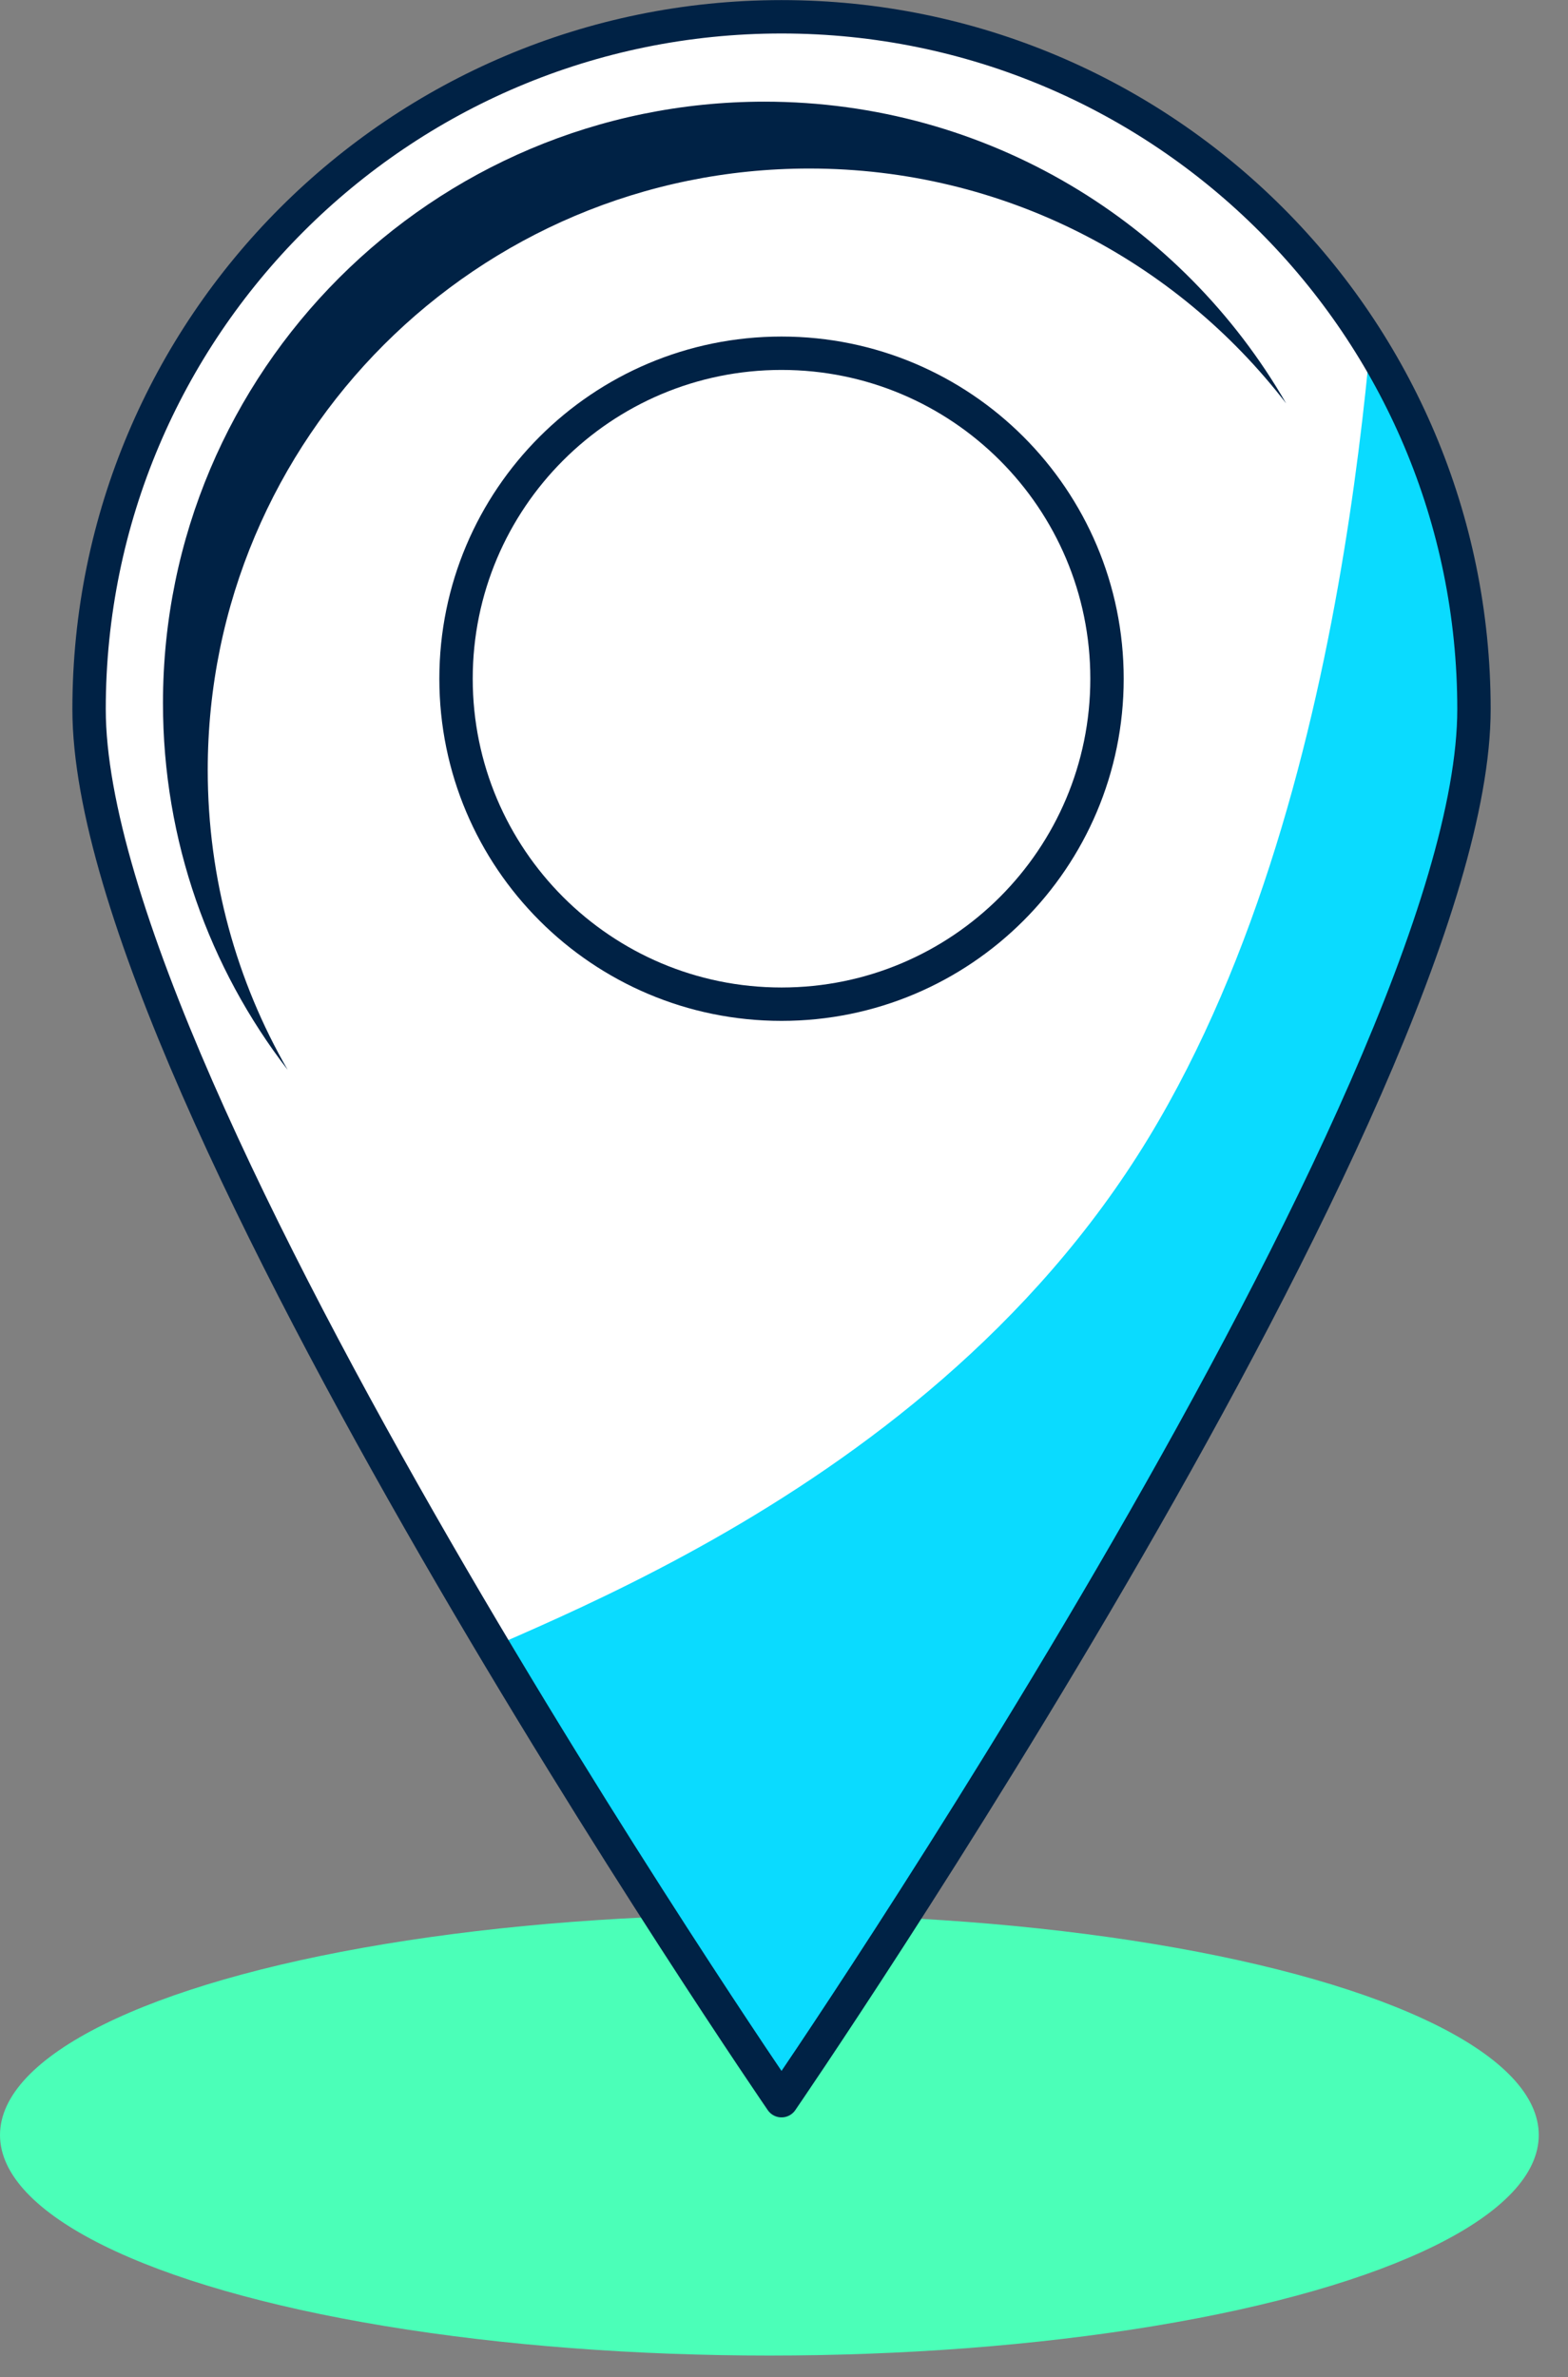
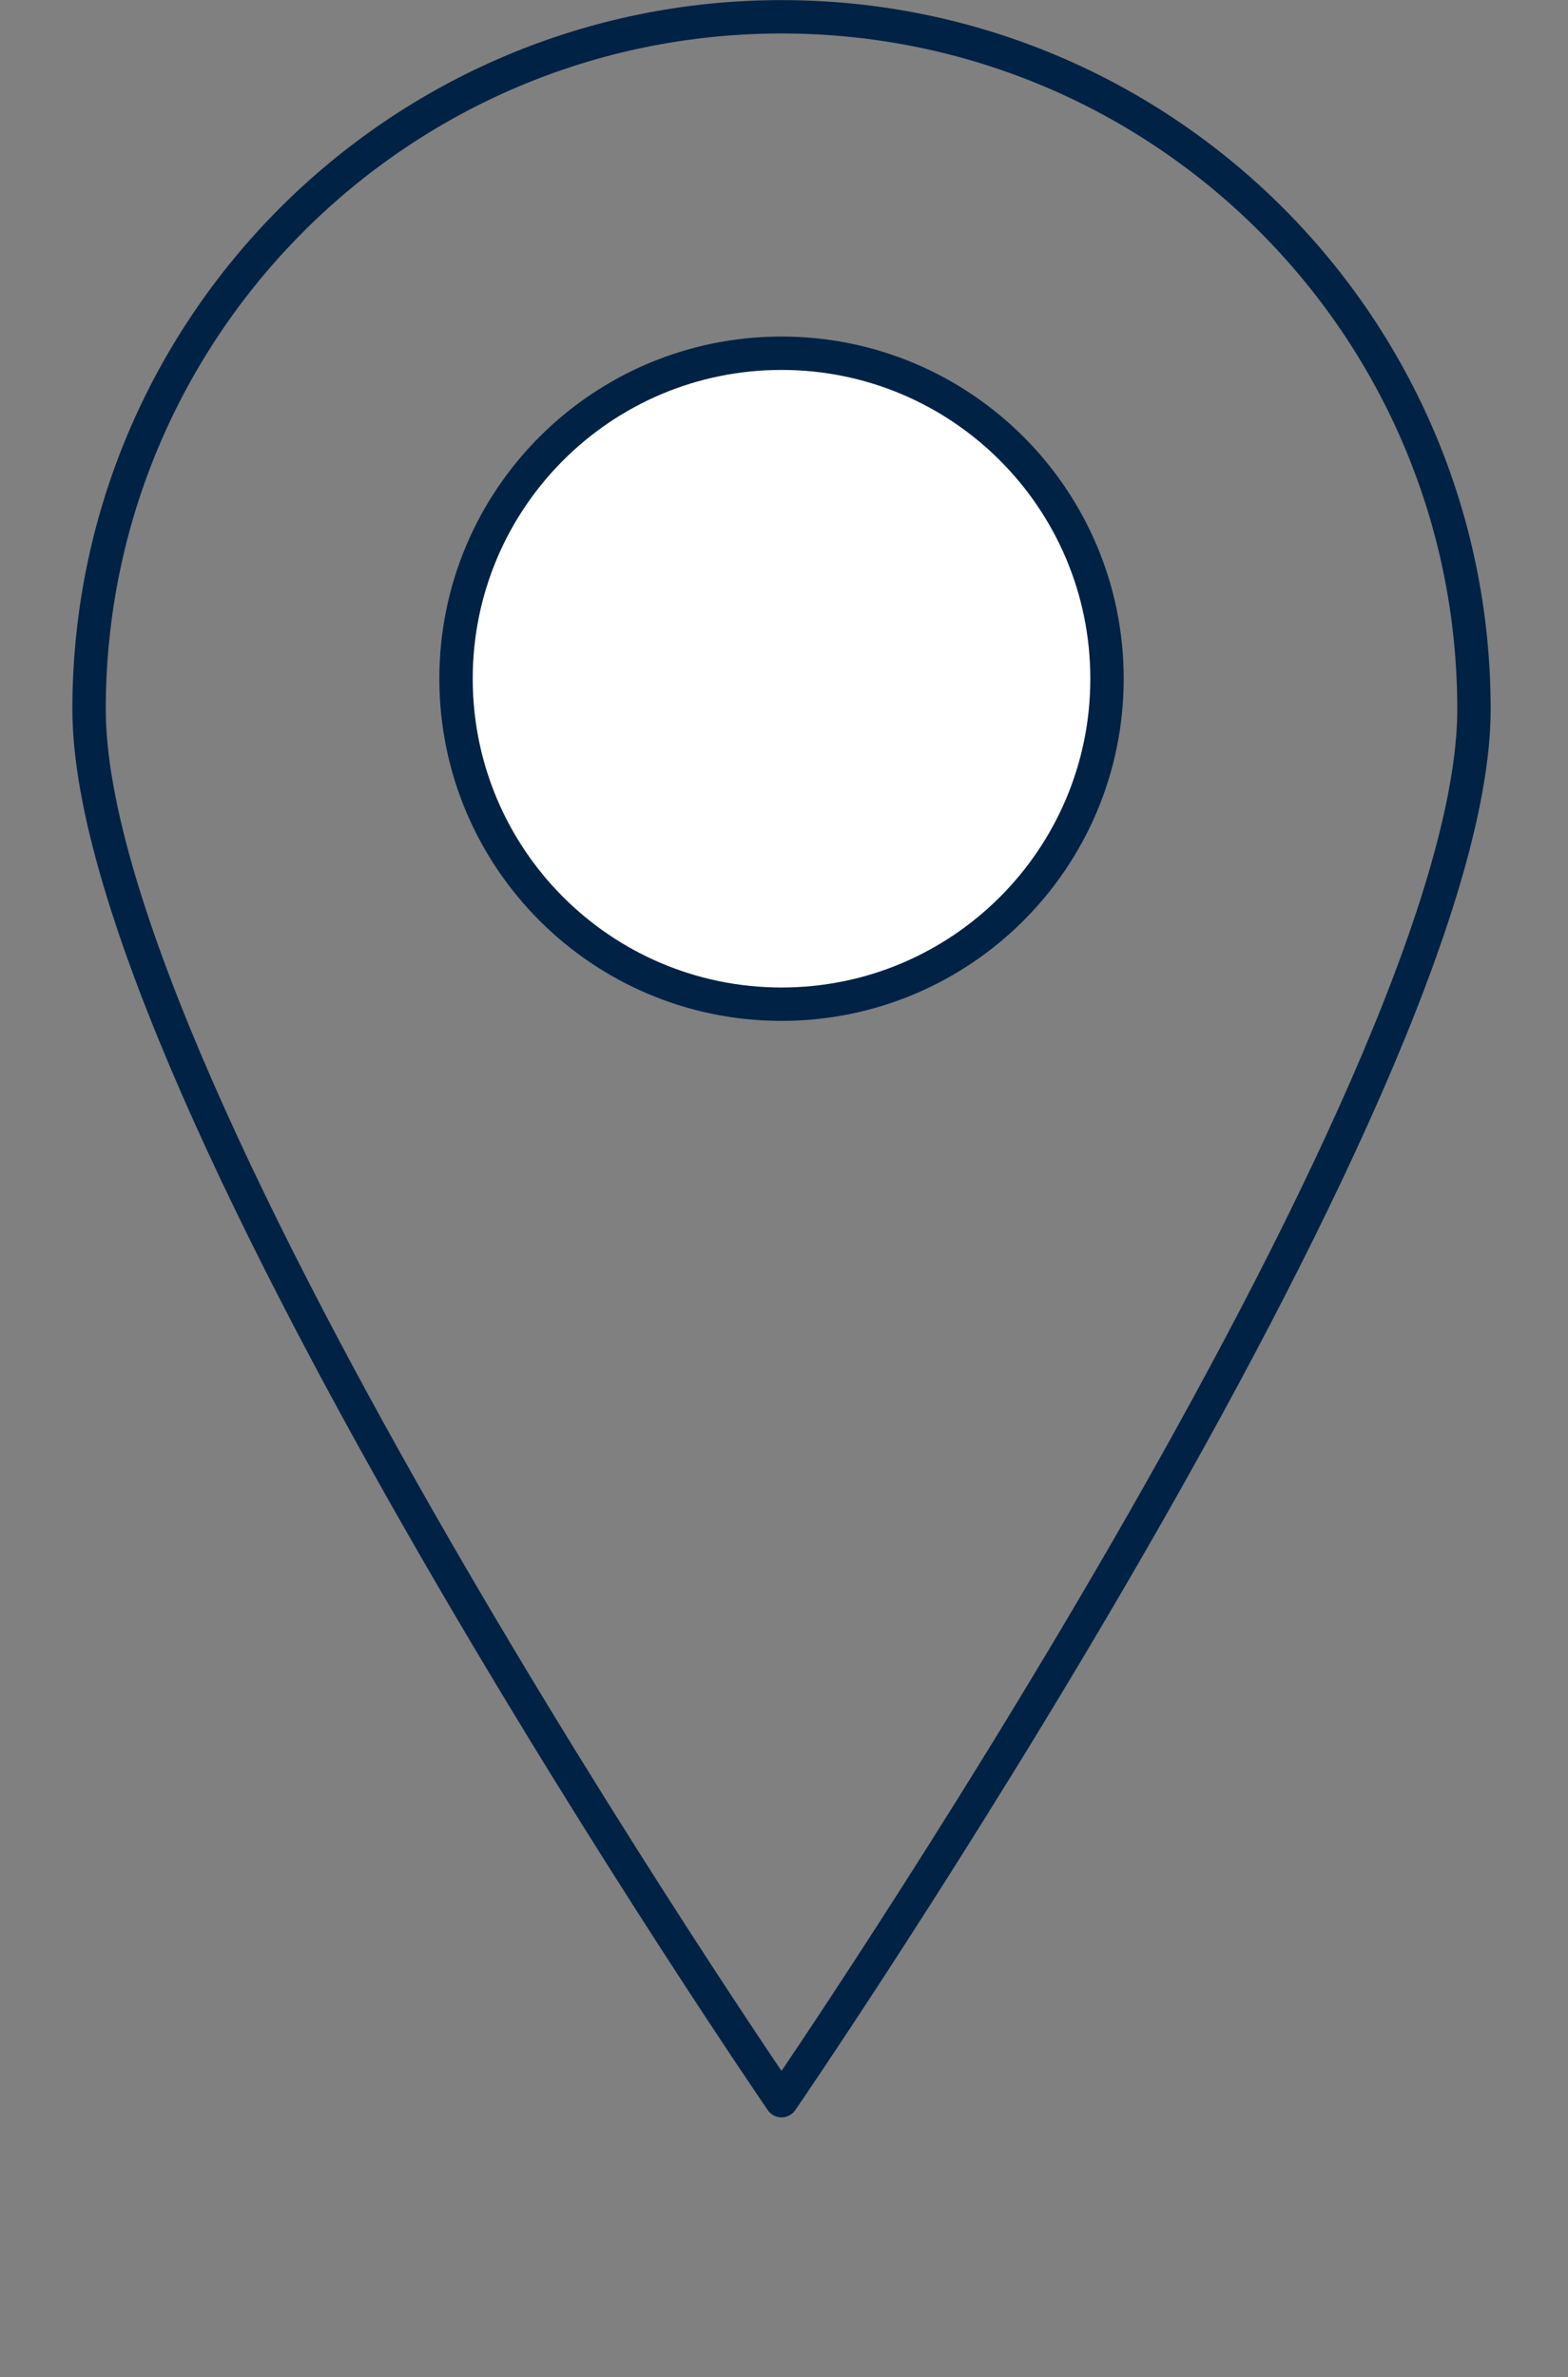
<svg xmlns="http://www.w3.org/2000/svg" width="100%" height="100%" viewBox="0 0 31 47" version="1.1" xml:space="preserve" style="fill-rule:evenodd;clip-rule:evenodd;stroke-linejoin:round;stroke-miterlimit:2;">
  <rect x="0" y="0" width="31" height="47" fill="#808080" stroke="none" />
-   <ellipse cx="15.211" cy="42.212" rx="15.211" ry="4.36" style="fill:#4bffb8;" />
  <g>
-     <path d="M29.141,14.022c-0,7.561 -13.69,27.511 -13.69,27.511c-0,-0 -13.69,-19.95 -13.69,-27.511c-0,-7.561 6.129,-13.69 13.69,-13.69c7.561,0 13.69,6.129 13.69,13.69Z" style="fill:#fff;fill-rule:nonzero;" />
    <clipPath id="_clip1">
-       <path d="M29.141,14.022c-0,7.561 -13.69,27.511 -13.69,27.511c-0,-0 -13.69,-19.95 -13.69,-27.511c-0,-7.561 6.129,-13.69 13.69,-13.69c7.561,0 13.69,6.129 13.69,13.69Z" clip-rule="nonzero" />
-     </clipPath>
+       </clipPath>
    <g clip-path="url(#_clip1)">
      <path d="M8.259,33.278c1.925,3.226 7.046,9.943 7.046,9.943c0,0 15.638,-20.425 15.638,-28.228c0,-0.41 -3.574,-10.744 -3.608,-11.145c-0.173,1.017 -0.319,11.555 -4.628,18.65c-4.589,7.554 -13.588,10.044 -14.448,10.78Z" style="fill:#0adbff;fill-rule:nonzero;" />
    </g>
    <path d="M29.141,14.022c-0,7.561 -13.69,27.511 -13.69,27.511c-0,-0 -13.69,-19.95 -13.69,-27.511c-0,-7.561 6.129,-13.69 13.69,-13.69c7.561,0 13.69,6.129 13.69,13.69Z" style="fill:none;fill-rule:nonzero;stroke:#002245;stroke-width:0.66px;" />
    <path d="M21.886,13.419c-0,3.554 -2.881,6.435 -6.435,6.435c-3.554,-0 -6.435,-2.881 -6.435,-6.435c-0,-3.554 2.881,-6.435 6.435,-6.435c3.554,-0 6.435,2.881 6.435,6.435Z" style="fill:#fff;fill-rule:nonzero;stroke:#002245;stroke-width:0.66px;" />
-     <path d="M4.107,15.224c0,-6.568 5.325,-11.892 11.893,-11.892c3.839,-0 7.252,1.82 9.427,4.643c-2.054,-3.565 -5.903,-5.965 -10.313,-5.965c-6.568,-0 -11.892,5.324 -11.892,11.892c-0,2.729 0.92,5.243 2.465,7.25c-1.005,-1.745 -1.58,-3.769 -1.58,-5.928Z" style="fill:#002245;fill-rule:nonzero;" />
  </g>
</svg>